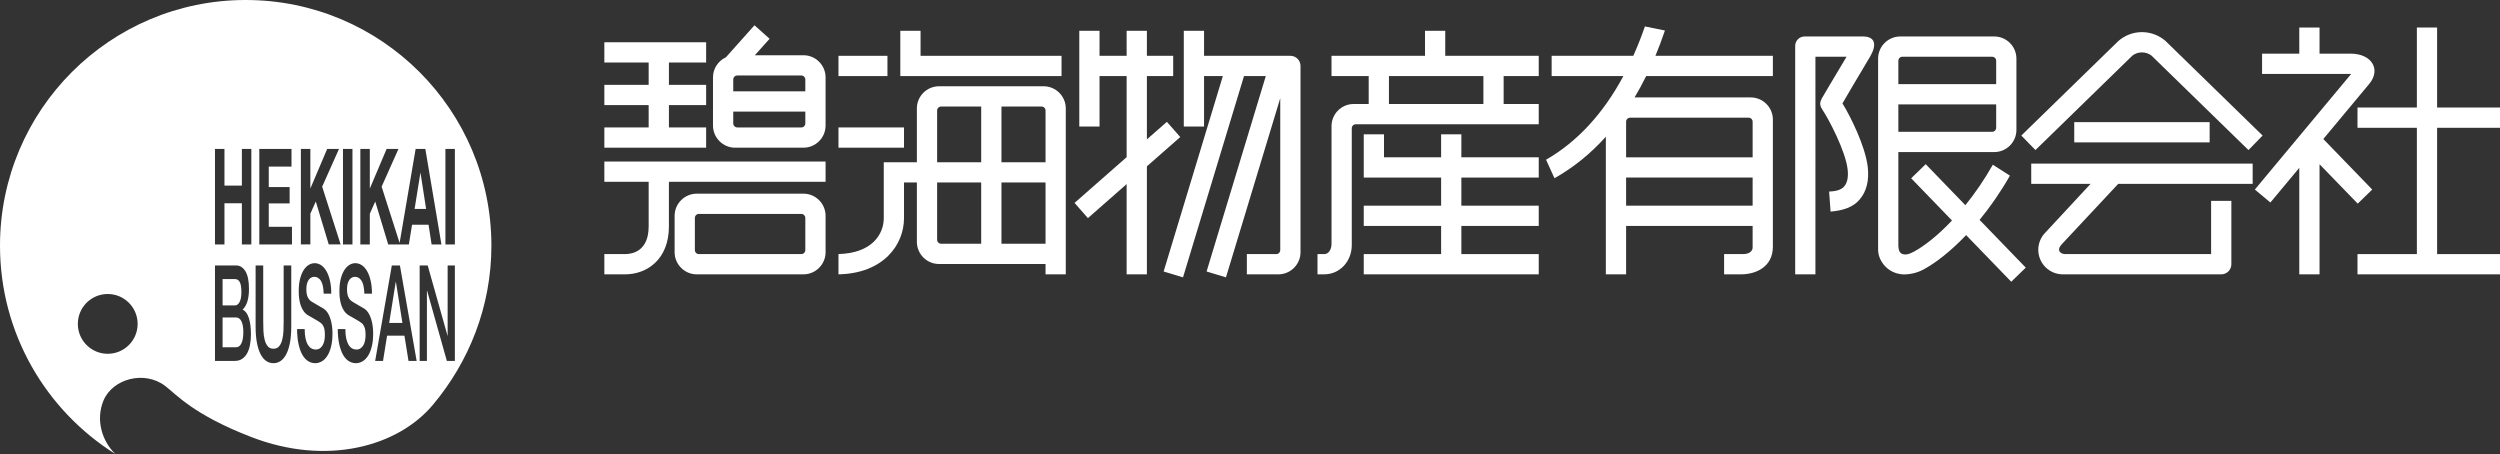
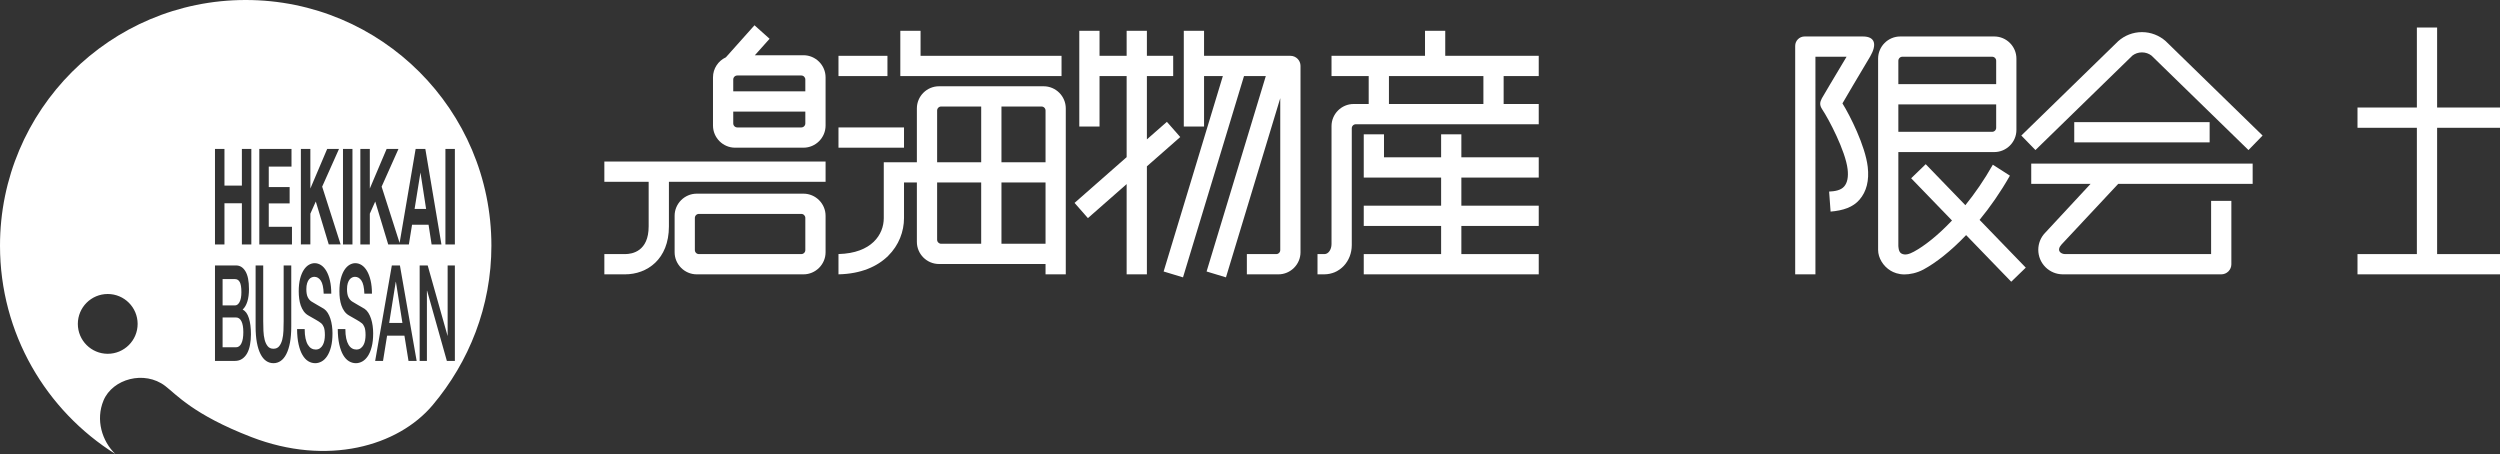
<svg xmlns="http://www.w3.org/2000/svg" version="1.1" id="レイヤー_1" x="0px" y="0px" width="495.104px" height="89.91px" viewBox="0 0 495.104 89.91" enable-background="new 0 0 495.104 89.91" xml:space="preserve">
  <rect x="0" y="0" width="495.104" height="89.91" fill="#333333" stroke="none" />
  <g>
    <polygon fill="#FFFFFF" points="83.268,34.162 82.106,41.379 84.386,41.379  " />
    <polygon fill="#FFFFFF" points="78.373,55.824 77.073,63.955 79.695,63.955 78.409,55.824  " />
    <path fill="#FFFFFF" d="M47.443,59.81c0.241-0.449,0.362-1.1,0.362-1.943   c0-0.957-0.109-1.627-0.328-2.014c-0.215-0.391-0.527-0.582-0.938-0.582h-2.456   v5.215h2.456C46.901,60.486,47.202,60.262,47.443,59.81z" />
    <path fill="#FFFFFF" d="M48.658,0C21.785,0,0,21.787,0,48.658   c0,17.389,9.122,32.646,22.842,41.252c-2.639-2.543-3.94-6.77-2.338-10.607   c1.794-4.279,8.09-6.012,12.21-2.869c2.186,1.664,5.566,5.684,17.065,10.121   c15.005,5.797,29.042,1.84,35.918-6.342c7.188-8.545,11.62-19.512,11.62-31.555   C97.317,21.787,75.532,0,48.658,0z M21.335,70.066c-3.271,0-5.921-2.65-5.921-5.918   c0-3.271,2.65-5.924,5.921-5.924c3.269,0,5.921,2.652,5.921,5.924   C27.256,67.416,24.604,70.066,21.335,70.066z M49.512,68.285   c-0.116,0.645-0.309,1.201-0.562,1.668c-0.26,0.469-0.587,0.838-0.99,1.111   c-0.401,0.271-0.878,0.412-1.434,0.412h-3.951V52.57h4.183   c0.768,0,1.387,0.389,1.853,1.164c0.468,0.777,0.697,1.951,0.697,3.52   c0,0.957-0.105,1.771-0.318,2.451c-0.213,0.682-0.515,1.207-0.91,1.576v0.053   c0.531,0.248,0.933,0.799,1.206,1.658c0.275,0.854,0.41,1.924,0.41,3.215   C49.696,66.947,49.633,67.641,49.512,68.285z M49.775,48.408h-1.872v-8.156H44.452   v8.156h-1.877V29.5h1.877v7.256h3.451V29.5h1.872V48.408z M71.363,29.5h1.876v7.84   L76.568,29.5h2.344l-3.335,7.467l3.562,11.146L82.312,29.5h1.923l3.188,18.908h-1.946   l-0.603-3.895h-3.272l-0.629,3.895h-1.74h-0.144h-2.208l-2.569-8.5l-1.072,2.408   v6.092h-1.876V29.5z M67.925,29.5h1.877v18.908h-1.877V29.5z M59.587,29.5h1.876v7.84   L64.794,29.5h2.342l-3.333,7.467l3.655,11.441h-2.352l-2.567-8.5l-1.076,2.408v6.092   H59.587V29.5z M57.681,64.67c0,1.217-0.085,2.277-0.253,3.18   c-0.169,0.898-0.41,1.652-0.72,2.262c-0.309,0.609-0.68,1.062-1.115,1.365   c-0.431,0.299-0.913,0.449-1.442,0.449c-0.531,0-1.014-0.15-1.447-0.449   c-0.433-0.303-0.805-0.756-1.113-1.365c-0.309-0.609-0.548-1.363-0.716-2.262   c-0.168-0.902-0.254-1.963-0.254-3.18V52.57h1.507v11.014   c0,0.635,0.013,1.281,0.041,1.932c0.03,0.656,0.109,1.244,0.241,1.764   c0.132,0.52,0.334,0.947,0.604,1.283c0.268,0.336,0.647,0.504,1.138,0.504   c0.489,0,0.868-0.168,1.138-0.504c0.268-0.336,0.469-0.764,0.603-1.283   c0.132-0.52,0.213-1.107,0.241-1.764c0.026-0.65,0.042-1.297,0.042-1.932   V52.57h1.507V64.67z M57.823,48.408h-6.469V29.5h6.375v3.496h-4.503v4.051h4.134v3.233   h-4.134v4.633h4.597V48.408z M65.552,68.709c-0.196,0.748-0.456,1.361-0.776,1.838   c-0.324,0.477-0.685,0.826-1.097,1.049c-0.411,0.219-0.829,0.33-1.253,0.33   c-0.489,0-0.951-0.133-1.387-0.396c-0.435-0.266-0.808-0.672-1.13-1.219   c-0.324-0.547-0.58-1.25-0.771-2.105c-0.194-0.857-0.294-1.867-0.302-3.031h1.504   c0,0.725,0.059,1.34,0.169,1.854c0.113,0.512,0.268,0.93,0.47,1.258   c0.201,0.328,0.431,0.564,0.691,0.711c0.264,0.152,0.546,0.226,0.852,0.226   c0.327,0,0.61-0.082,0.844-0.25c0.233-0.168,0.422-0.385,0.565-0.65   c0.144-0.262,0.248-0.568,0.313-0.914c0.063-0.34,0.098-0.691,0.098-1.041   c0-0.727-0.075-1.26-0.226-1.605c-0.147-0.342-0.31-0.588-0.486-0.729   c-0.306-0.244-0.659-0.478-1.066-0.703c-0.403-0.219-0.904-0.504-1.5-0.859   c-0.369-0.211-0.678-0.488-0.921-0.834c-0.243-0.344-0.438-0.725-0.586-1.15   c-0.143-0.422-0.245-0.871-0.305-1.352c-0.061-0.476-0.091-0.961-0.091-1.455   c0-0.953,0.091-1.779,0.271-2.475c0.181-0.699,0.418-1.275,0.718-1.736   c0.296-0.459,0.635-0.797,1.01-1.02c0.379-0.219,0.759-0.332,1.144-0.332   c0.452,0,0.874,0.131,1.273,0.385c0.396,0.258,0.746,0.641,1.047,1.152   c0.302,0.514,0.539,1.145,0.716,1.895c0.178,0.75,0.266,1.619,0.266,2.607h-1.505   c-0.041-1.219-0.23-2.078-0.567-2.58c-0.337-0.504-0.767-0.758-1.29-0.758   c-0.173,0-0.357,0.043-0.541,0.121c-0.187,0.08-0.354,0.211-0.506,0.396   c-0.151,0.186-0.279,0.438-0.377,0.754c-0.102,0.318-0.151,0.715-0.151,1.191   c0,0.672,0.093,1.195,0.281,1.576c0.19,0.381,0.434,0.668,0.74,0.859   c0.034,0.02,0.162,0.094,0.381,0.227c0.222,0.131,0.469,0.277,0.74,0.438   c0.272,0.16,0.54,0.312,0.801,0.463c0.262,0.15,0.448,0.262,0.561,0.332   c0.279,0.193,0.524,0.459,0.735,0.793c0.207,0.336,0.384,0.721,0.523,1.15   c0.14,0.436,0.245,0.896,0.312,1.393c0.068,0.494,0.104,0.988,0.104,1.482   C65.847,67.053,65.747,67.957,65.552,68.709z M73.606,68.709   c-0.193,0.748-0.452,1.361-0.774,1.838c-0.321,0.477-0.688,0.826-1.098,1.049   c-0.407,0.219-0.825,0.33-1.251,0.33c-0.49,0-0.951-0.133-1.387-0.396   c-0.434-0.266-0.809-0.672-1.132-1.219c-0.318-0.547-0.579-1.25-0.771-2.105   c-0.192-0.857-0.292-1.867-0.3-3.031h1.505c0,0.725,0.055,1.34,0.168,1.854   c0.113,0.512,0.27,0.93,0.469,1.258c0.202,0.328,0.434,0.564,0.693,0.711   c0.26,0.152,0.543,0.226,0.85,0.226c0.33,0,0.61-0.082,0.844-0.25   c0.232-0.168,0.423-0.385,0.567-0.65c0.144-0.262,0.249-0.568,0.312-0.914   c0.062-0.34,0.095-0.691,0.095-1.041c0-0.727-0.075-1.26-0.223-1.605   c-0.148-0.342-0.309-0.588-0.486-0.729c-0.305-0.244-0.663-0.478-1.065-0.703   c-0.407-0.219-0.908-0.504-1.5-0.859c-0.369-0.211-0.678-0.488-0.923-0.834   c-0.245-0.344-0.441-0.725-0.584-1.15c-0.144-0.422-0.247-0.871-0.308-1.352   c-0.06-0.476-0.088-0.961-0.088-1.455c0-0.953,0.088-1.779,0.27-2.475   c0.181-0.699,0.42-1.275,0.716-1.736c0.299-0.459,0.635-0.797,1.012-1.02   c0.376-0.219,0.759-0.332,1.145-0.332c0.45,0,0.874,0.131,1.272,0.385   c0.397,0.258,0.745,0.641,1.047,1.152c0.302,0.514,0.541,1.145,0.716,1.895   c0.176,0.75,0.266,1.619,0.266,2.607h-1.503c-0.042-1.219-0.23-2.078-0.569-2.58   c-0.335-0.504-0.765-0.758-1.288-0.758c-0.178,0-0.358,0.043-0.543,0.121   c-0.185,0.08-0.354,0.211-0.505,0.396c-0.15,0.186-0.278,0.438-0.381,0.754   c-0.102,0.318-0.15,0.715-0.15,1.191c0,0.672,0.095,1.195,0.282,1.576   c0.188,0.381,0.437,0.668,0.743,0.859c0.031,0.02,0.158,0.094,0.38,0.227   c0.219,0.131,0.468,0.277,0.738,0.438c0.275,0.16,0.541,0.312,0.803,0.463   c0.26,0.15,0.448,0.262,0.562,0.332c0.279,0.193,0.523,0.459,0.731,0.793   c0.211,0.336,0.384,0.721,0.525,1.15c0.141,0.436,0.246,0.896,0.314,1.393   c0.067,0.494,0.102,0.988,0.102,1.482C73.904,67.053,73.807,67.957,73.606,68.709z    M80.901,71.477l-0.807-5.006h-3.433l-0.806,5.006h-1.557l3.301-18.906h1.602   l3.314,18.906H80.901z M90.083,71.477h-1.586L84.582,57.572h-0.037v13.904h-1.435   V52.57h1.591l3.928,13.928h0.022V52.57h1.432V71.477z M88.211,48.408V29.5h1.872   v18.908H88.211z" />
    <path fill="#FFFFFF" d="M46.745,62.871h-2.662v5.904h2.662   c0.457,0,0.813-0.26,1.067-0.781c0.253-0.522,0.377-1.258,0.377-2.213   c0-0.934-0.124-1.654-0.377-2.156C47.559,63.119,47.202,62.871,46.745,62.871z" />
  </g>
  <g>
    <rect x="166.054" y="11.055" fill="#FFFFFF" width="9.698" height="4.012" />
    <polygon fill="#FFFFFF" points="233.739,27.139 231.093,24.127 227.133,27.603 227.133,15.066    232.34,15.066 232.34,11.055 227.133,11.055 227.133,6.1 223.122,6.1    223.122,11.055 217.753,11.055 217.753,6.1 213.744,6.1 213.744,25.057    217.753,25.057 217.753,15.066 223.122,15.066 223.122,31.123 212.806,40.184    215.452,43.197 223.122,36.459 223.122,54.33 227.133,54.33 227.133,32.939  " />
    <polygon fill="#FFFFFF" points="210.229,15.066 210.229,11.055 182.31,11.055 182.31,6.1    178.301,6.1 178.301,15.066  " />
-     <polygon fill="#FFFFFF" points="139.844,25.238 132.474,25.238 132.474,20.814 139.844,20.814    139.844,16.805 132.474,16.805 132.474,12.379 139.844,12.379 139.844,8.371    119.687,8.371 119.687,12.379 128.461,12.379 128.461,16.805 119.687,16.805    119.687,20.814 128.461,20.814 128.461,25.238 119.687,25.238 119.687,29.248    139.844,29.248  " />
    <rect x="166.054" y="25.238" fill="#FFFFFF" width="12.977" height="4.01" />
    <path fill="#FFFFFF" d="M119.687,36.004h8.774v8.826c0,4.953-3.263,5.49-4.67,5.49   h-4.104v4.01h4.104c4.321,0,8.683-2.938,8.683-9.5v-8.826h31.027V31.99h-43.814V36.004   z" />
    <polygon fill="#FFFFFF" points="289.411,26.601 285.402,26.601 285.402,31.154 274.088,31.154    274.088,26.601 270.079,26.601 270.079,35.166 285.402,35.166 285.402,40.734    270.079,40.734 270.079,44.746 285.402,44.746 285.402,50.32 270.079,50.32    270.079,54.33 304.734,54.33 304.734,50.32 289.411,50.32 289.411,44.746    304.734,44.746 304.734,40.734 289.411,40.734 289.411,35.166 304.734,35.166    304.734,31.154 289.411,31.154  " />
    <path fill="#FFFFFF" d="M286.22,6.1h-4.009v4.955h-18.515v4.012h7.362v5.529h-2.98   c-2.411,0-4.382,1.971-4.382,4.383V48.33c0,1.094-0.623,1.99-1.387,1.99   c-0.765,0-1.388,0-1.388,0v4.01c0,0,0.55,0,1.311,0   c3.135,0,5.475-2.594,5.475-5.793c0-2.365,0-23.133,0-23.133   c0-0.438,0.358-0.797,0.797-0.797h36.23v-4.012h-6.951v-5.529h6.951v-4.012h-18.515   V6.1z M293.775,20.596h-18.707v-5.529h18.707V20.596z" />
    <path fill="#FFFFFF" d="M255.565,11.055h-17.112V6.1h-4.013v18.957h4.013v-9.99h3.722   l-11.727,38.699l3.837,1.162l12.08-39.861h4.317l-11.727,38.699l3.837,1.162   l10.753-35.484v30.078c0,0.441-0.357,0.799-0.795,0.799h-5.819v4.01h6.245   c2.408,0,4.38-1.971,4.38-4.379V13.047   C257.557,11.953,256.658,11.055,255.565,11.055z" />
    <path fill="#FFFFFF" d="M159.117,38.354h-21.135c-2.408,0-4.38,1.971-4.38,4.381v7.217   c0,2.408,1.972,4.379,4.38,4.379h21.135c2.409,0,4.382-1.971,4.382-4.379v-7.217   C163.499,40.324,161.526,38.354,159.117,38.354z M159.488,49.521   c0,0.441-0.357,0.799-0.795,0.799h-20.285c-0.438,0-0.795-0.357-0.795-0.799v-6.363   c0-0.438,0.357-0.795,0.795-0.795h20.285c0.438,0,0.795,0.358,0.795,0.795V49.521z" />
    <path fill="#FFFFFF" d="M145.584,29.248h13.533c2.409,0,4.382-1.971,4.382-4.383v-9.547   c0-2.408-1.973-4.379-4.382-4.379h-9.621L152.409,7.678l-2.99-2.672l-5.664,6.344   c-1.504,0.693-2.553,2.213-2.553,3.969V24.865   C141.202,27.277,143.174,29.248,145.584,29.248z M158.693,25.238H146.012   c-0.441,0-0.799-0.359-0.799-0.799v-2.34h14.275v2.34   C159.488,24.879,159.131,25.238,158.693,25.238z M159.488,15.748v2.342h-14.275   v-2.342c0-0.439,0.357-0.797,0.799-0.797h12.682   C159.131,14.951,159.488,15.309,159.488,15.748z" />
    <path fill="#FFFFFF" d="M402.27,36.41h11.754l-8.936,9.625c-1.898,1.896-1.895,4.975,0,6.871   c0.935,0.934,2.153,1.408,3.378,1.422l31.445,0.002   c1.095,0,1.991-0.898,1.991-1.992v-12.562h-4.011v10.545h-28.891   c-0.891,0-1.814-0.709-0.728-1.906l11.214-11.994l-0.009-0.01h26.642v-4.01   h-43.85V36.41z" />
    <rect x="410.787" y="24.188" fill="#FFFFFF" width="26.812" height="4.008" />
    <polygon fill="#FFFFFF" points="495.104,25.307 495.104,21.293 482.65,21.293 482.65,5.451    478.642,5.451 478.642,21.293 466.883,21.293 466.883,25.307 478.642,25.307    478.642,50.32 466.883,50.32 466.883,54.33 495.104,54.33 495.104,50.32    482.65,50.32 482.65,25.307  " />
    <path fill="#FFFFFF" d="M206.687,17.086h-20.726c-2.412,0-4.382,1.971-4.382,4.381v10.666   h-2.548h-1.608h-2.4v11.066c0,3.219-2.367,6.955-8.969,7.113v4.017   c8.911-0.176,12.977-5.848,12.977-11.131V36.142h2.548v11.76   c0,2.41,1.97,4.381,4.382,4.381h21.099v2.047h4.009V21.467   C211.068,19.057,209.099,17.086,206.687,17.086z M198.33,21.094h7.933   c0.439,0,0.797,0.359,0.797,0.797v10.242h-8.73V21.094z M194.317,48.275h-7.931   c-0.439,0-0.797-0.363-0.797-0.799V36.142h8.727V48.275z M194.317,32.133h-8.727   V21.891c0-0.437,0.357-0.797,0.797-0.797h7.931V32.133z M198.33,36.142h8.73   v12.133h-8.73V36.142z" />
-     <path fill="#FFFFFF" d="M329.725,6.041l-3.962-0.807c-0.705,2.039-1.478,3.975-2.301,5.82   H307.289v4.012h14.208c-4.003,7.447-9.123,13.004-15.312,16.564l1.665,3.666   C311.607,33.185,315,30.438,318.025,27.076V54.33h4.011v-9.584h25.058v4.289   c0,0.437-0.371,1.285-1.909,1.285h-3.741v4.01h3.396   c2.817,0,6.264-1.418,6.264-5.479V23.676c0-2.41-1.971-4.381-4.38-4.381   h-23.01c0.805-1.348,1.571-2.756,2.296-4.228h25.094v-4.012h-23.263   C328.509,9.447,329.139,7.775,329.725,6.041z M322.036,40.734v-5.568h25.058v5.568   H322.036z M347.094,24.101v7.053h-25.058v-7.053c0-0.438,0.357-0.795,0.795-0.795   h23.466C346.735,23.307,347.094,23.664,347.094,24.101z" />
    <path fill="#FFFFFF" d="M368.944,7.225h-11.565c-1.022,0-1.857,0.836-1.857,1.859V54.33   h4.009V11.236h6.166c-2.343,3.875-4.725,7.955-4.897,8.242   c-0.393,0.771-0.492,1.295,0.053,2.15c1.33,1.98,4.63,8.27,5.051,11.887   c0.179,1.533-0.051,2.684-0.681,3.41c-0.68,0.783-1.857,0.961-2.983,1.014   l0.292,3.967c2.511-0.215,4.435-0.867,5.721-2.354   c1.399-1.613,1.95-3.801,1.636-6.5c-0.488-4.197-3.54-10.225-5.008-12.576   c0.784-1.305,3.063-5.279,5.503-9.309C371.729,8.842,371.375,7.225,368.944,7.225z" />
    <path fill="#FFFFFF" d="M398.045,34.789l-3.382-2.17c-1.703,3.019-3.564,5.697-5.44,8.016   l-7.853-8.119l-2.882,2.787l8.089,8.365c-2.797,2.957-5.475,5.053-7.543,6.17   c-0.931,0.502-1.763,0.77-2.488,0.361c-0.6-0.334-0.578-1.436-0.594-1.525   V30.115h19.001c2.409,0,4.382-1.973,4.382-4.381V11.607   c0-2.41-1.973-4.383-4.382-4.383h-18.63c-2.409,0-4.38,1.973-4.38,4.383v37.885   c0,1.578,1,3.234,2.49,4.121c0.573,0.342,1.502,0.734,2.735,0.734   c0.989,0,2.419-0.25,3.772-0.982c2.412-1.303,5.381-3.602,8.433-6.805l8.932,9.234   l2.884-2.789l-9.151-9.459C394.111,41.021,396.164,38.101,398.045,34.789z    M394.527,26.105H375.952v-5.43h19.374v4.633   C395.326,25.746,394.968,26.105,394.527,26.105z M376.749,11.236h17.778   c0.44,0,0.799,0.357,0.799,0.797v4.633H375.952v-4.633   C375.952,11.594,376.311,11.236,376.749,11.236z" />
    <path fill="#FFFFFF" d="M422.307,11.008c0.522-0.402,1.18-0.633,1.888-0.633   c0.708,0,1.364,0.23,1.888,0.633l19.206,18.711l2.798-2.875   c0,0-19.197-18.701-19.204-18.711c-1.251-1.1-2.894-1.772-4.688-1.772   c-1.795,0-3.435,0.672-4.686,1.775l-19.206,18.707l2.797,2.875L422.307,11.008z" />
-     <path fill="#FFFFFF" d="M466.926,40.328l2.873-2.791l-9.687-10.006l9.072-10.887   c2.461-2.935,0.428-6.019-3.632-6.019h-6.186V5.451h-4.013V10.625h-7.369v4.012   h17.651l-19.084,22.9l3.079,2.568l5.723-6.867V54.33h4.013V32.525   L466.926,40.328z" />
  </g>
  <g>
</g>
  <g>
</g>
  <g>
</g>
  <g>
</g>
  <g>
</g>
  <g>
</g>
  <g>
</g>
  <g>
</g>
  <g>
</g>
  <g>
</g>
  <g>
</g>
  <g>
</g>
  <g>
</g>
  <g>
</g>
  <g>
</g>
</svg>